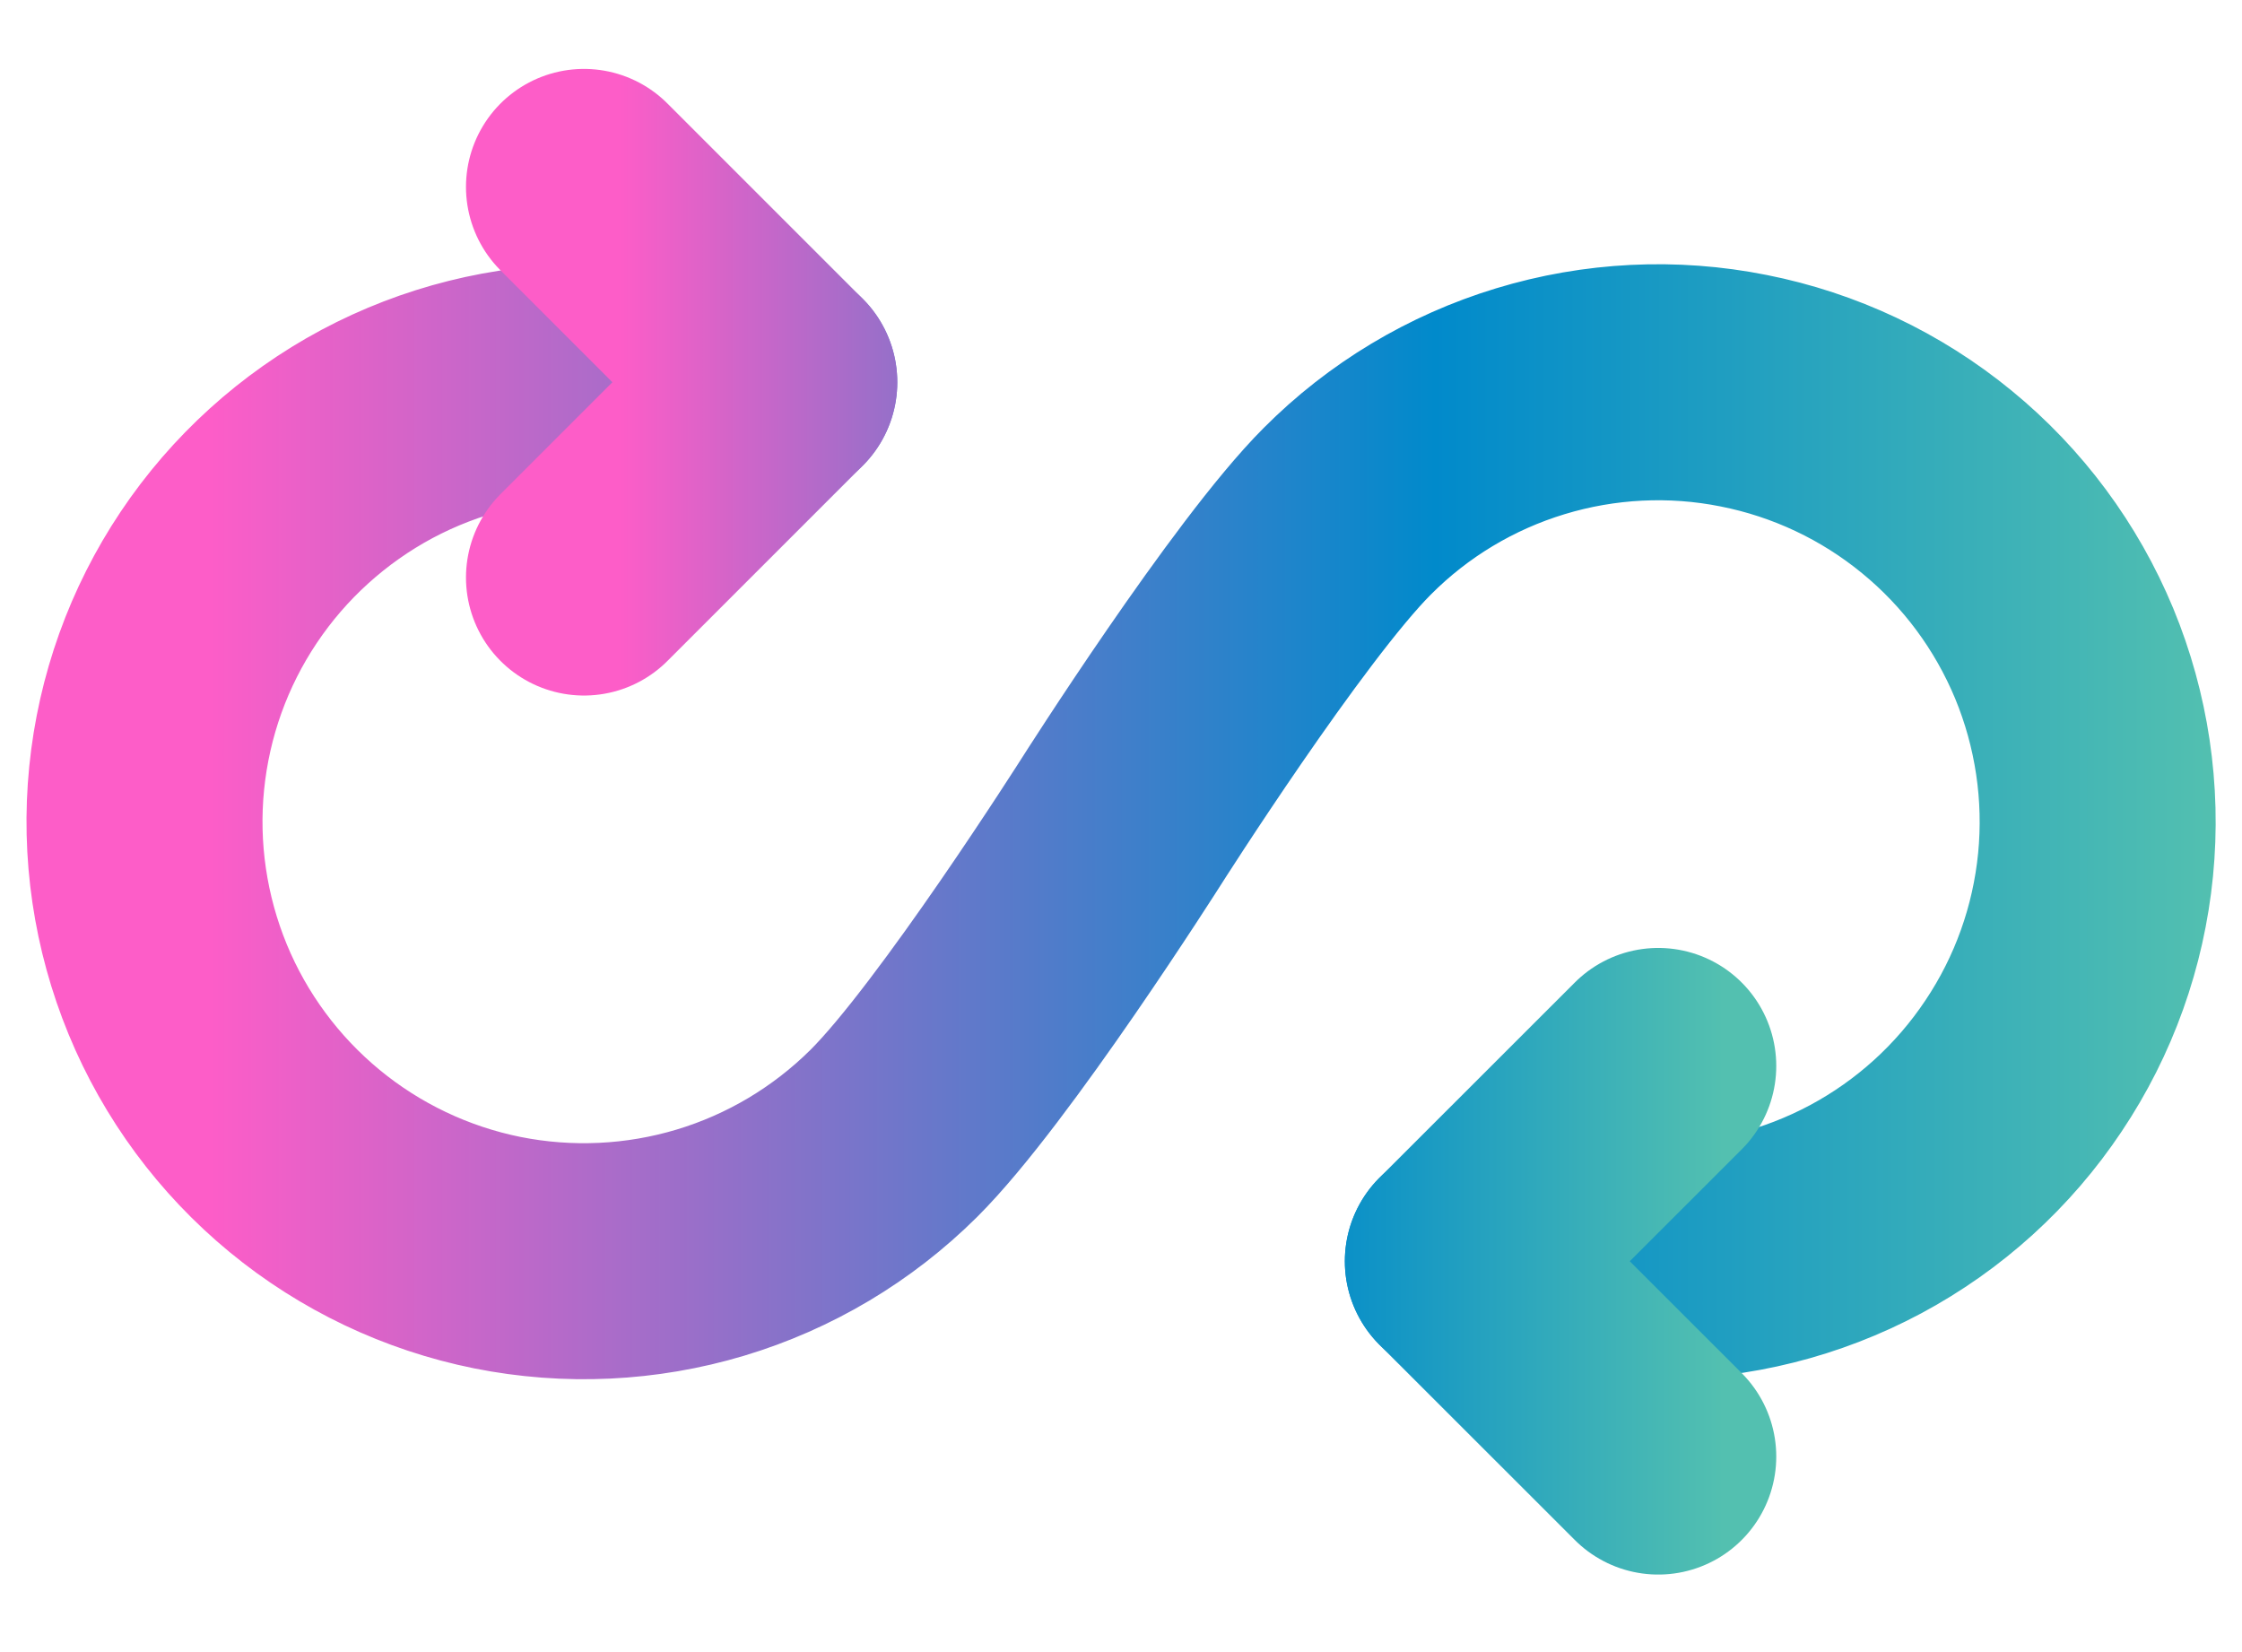
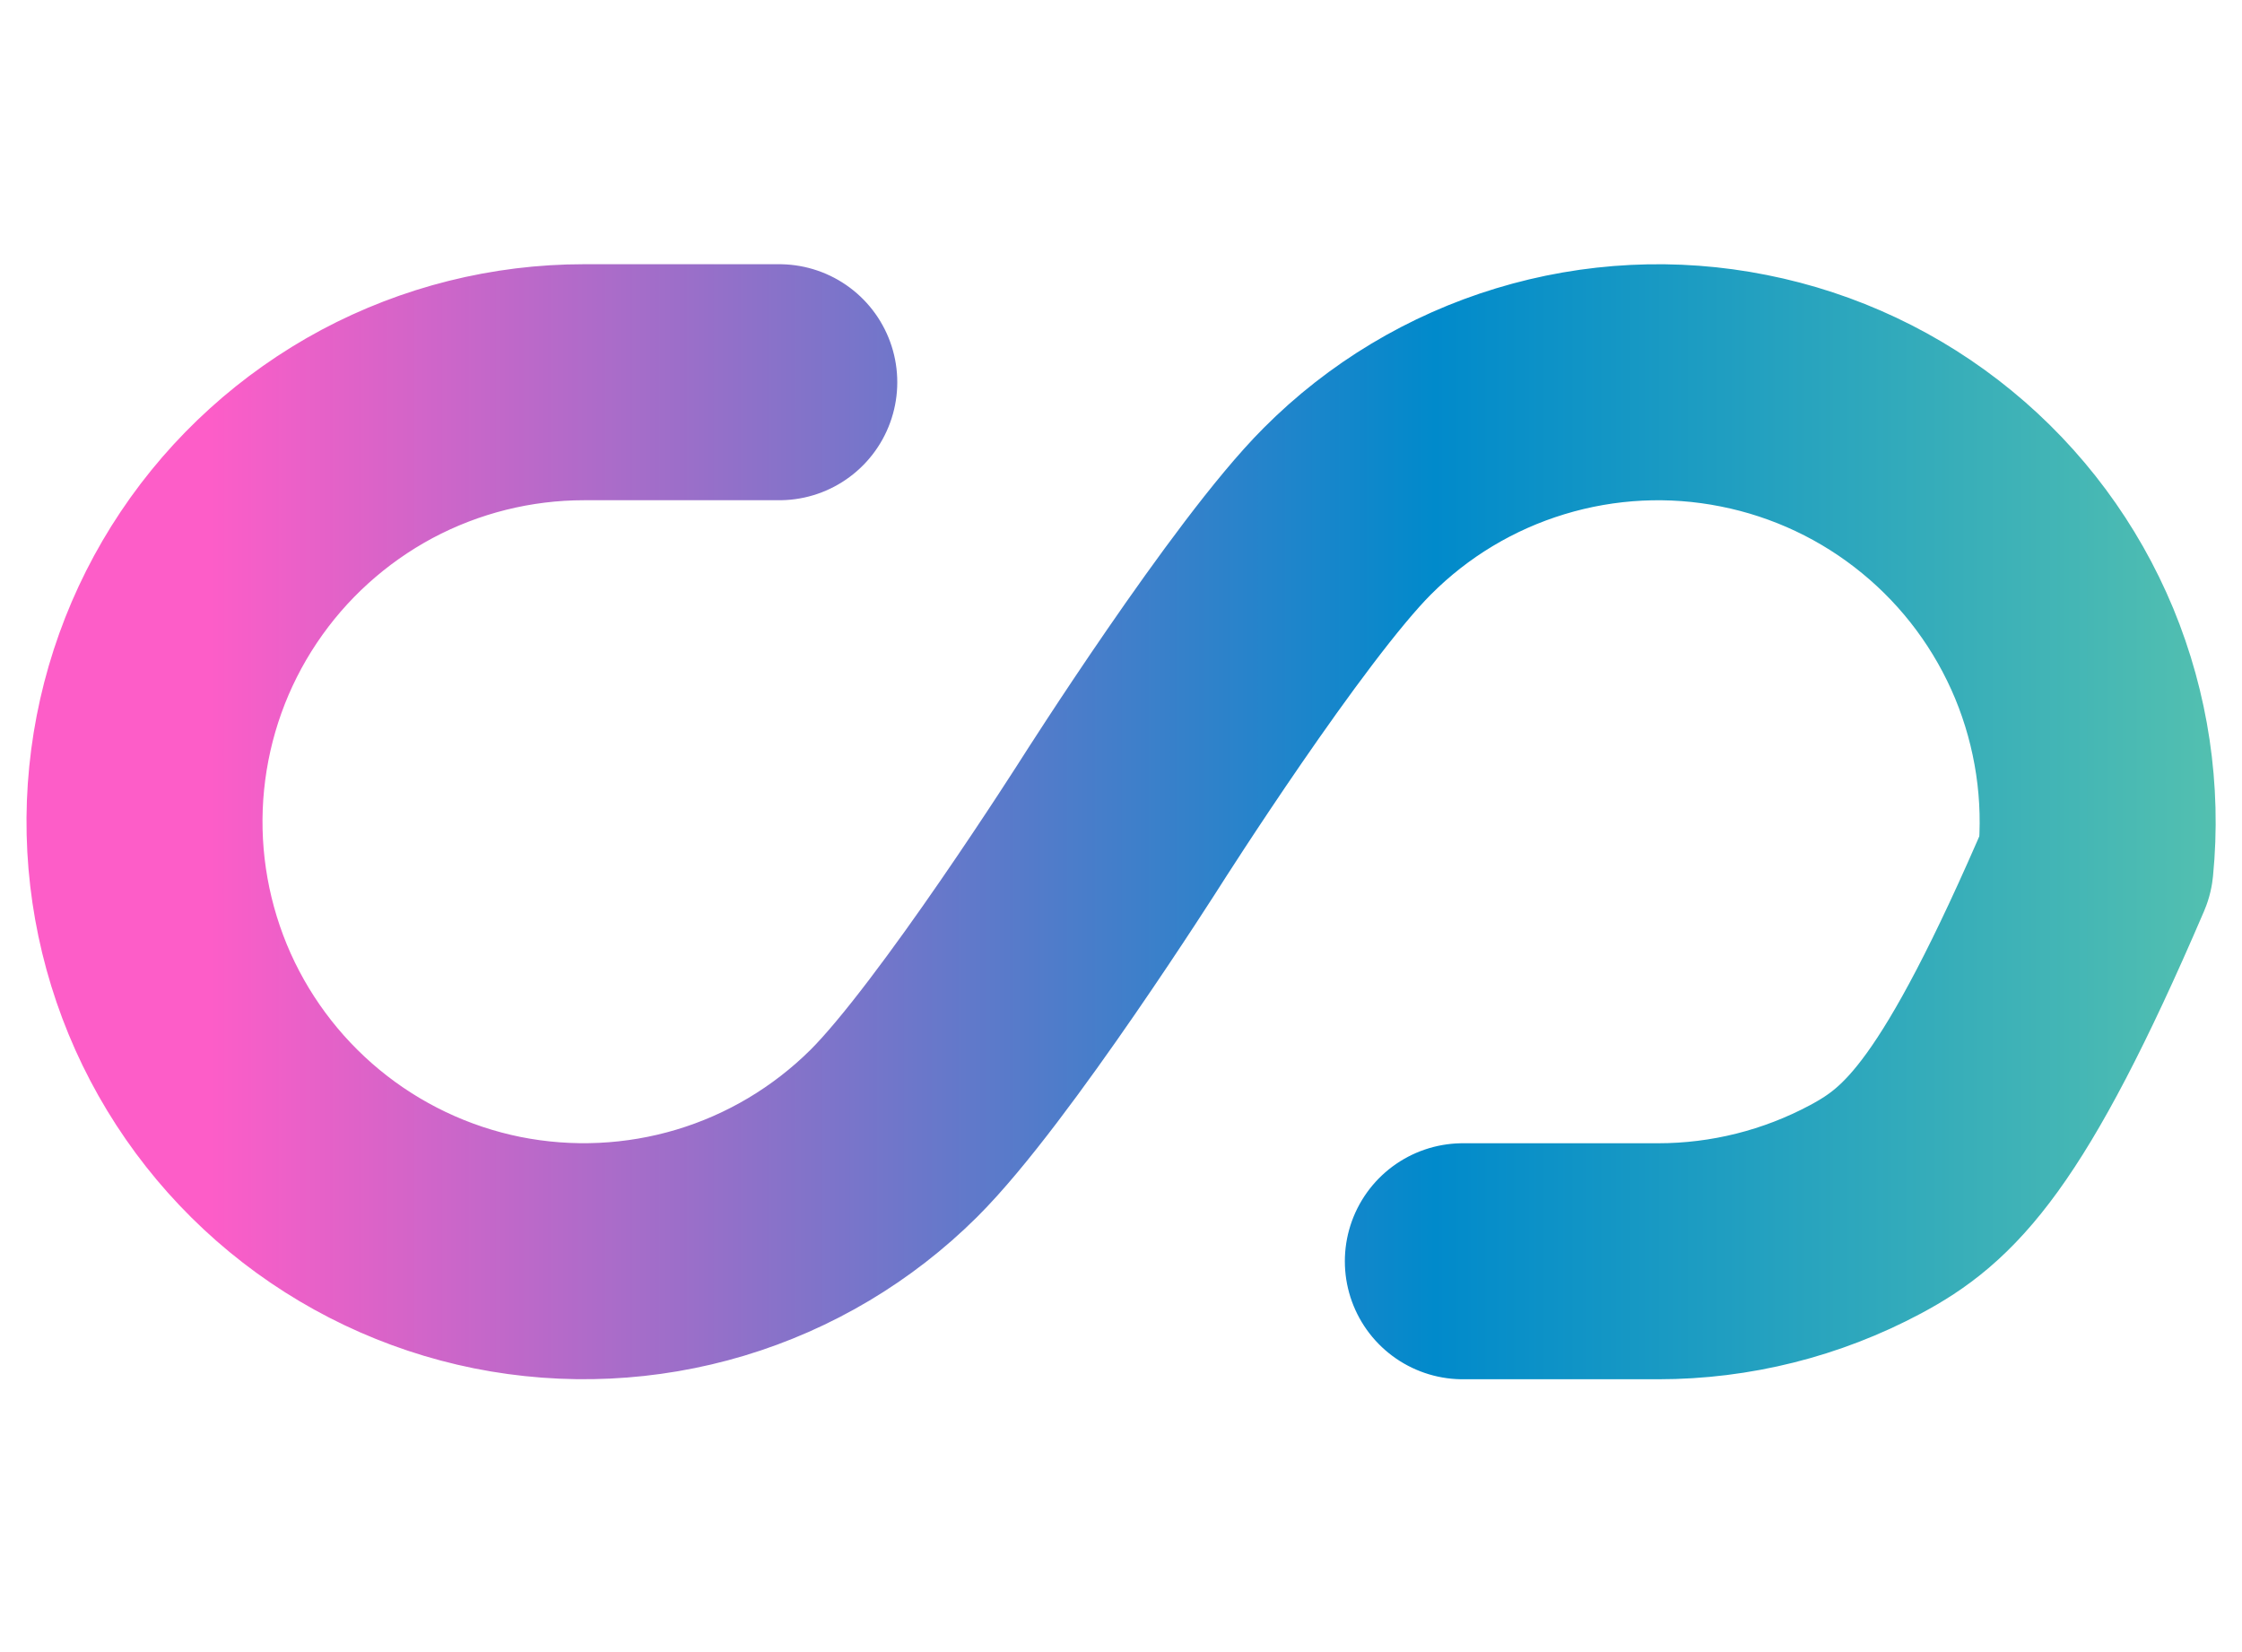
<svg xmlns="http://www.w3.org/2000/svg" width="19" height="14" viewBox="0 0 19 14" fill="none">
-   <path d="M6.604 3.239H4.949C4.337 3.239 3.734 3.39 3.194 3.678C2.655 3.967 2.194 4.384 1.854 4.892C1.513 5.401 1.304 5.985 1.243 6.594C1.182 7.203 1.273 7.818 1.506 8.384C1.739 8.949 2.109 9.449 2.581 9.838C3.053 10.227 3.614 10.494 4.214 10.615C4.814 10.735 5.435 10.706 6.021 10.53C6.607 10.354 7.14 10.036 7.574 9.605C8.253 8.93 9.501 6.964 9.501 6.964C9.501 6.964 10.745 5.005 11.418 4.332C11.85 3.898 12.383 3.578 12.97 3.4C13.556 3.222 14.177 3.191 14.777 3.311C15.378 3.43 15.94 3.695 16.414 4.084C16.888 4.472 17.258 4.971 17.493 5.537C17.727 6.103 17.819 6.718 17.759 7.328C17.699 7.937 17.49 8.523 17.149 9.032C16.809 9.542 16.349 9.959 15.809 10.248C15.268 10.537 14.665 10.688 14.053 10.688H12.397" stroke="url(#paint0_linear_120_30)" stroke-width="2" stroke-linecap="round" stroke-linejoin="round" />
-   <path d="M14.053 9.033L12.397 10.688L14.053 12.343M4.949 1.584L6.604 3.239L4.949 4.894" stroke="url(#paint1_linear_120_30)" stroke-width="2" stroke-linecap="round" stroke-linejoin="round" />
+   <path d="M6.604 3.239H4.949C4.337 3.239 3.734 3.39 3.194 3.678C2.655 3.967 2.194 4.384 1.854 4.892C1.513 5.401 1.304 5.985 1.243 6.594C1.182 7.203 1.273 7.818 1.506 8.384C1.739 8.949 2.109 9.449 2.581 9.838C3.053 10.227 3.614 10.494 4.214 10.615C4.814 10.735 5.435 10.706 6.021 10.53C6.607 10.354 7.14 10.036 7.574 9.605C8.253 8.93 9.501 6.964 9.501 6.964C9.501 6.964 10.745 5.005 11.418 4.332C11.85 3.898 12.383 3.578 12.97 3.4C13.556 3.222 14.177 3.191 14.777 3.311C15.378 3.43 15.94 3.695 16.414 4.084C16.888 4.472 17.258 4.971 17.493 5.537C17.727 6.103 17.819 6.718 17.759 7.328C16.809 9.542 16.349 9.959 15.809 10.248C15.268 10.537 14.665 10.688 14.053 10.688H12.397" stroke="url(#paint0_linear_120_30)" stroke-width="2" stroke-linecap="round" stroke-linejoin="round" />
  <defs>
    <linearGradient id="paint0_linear_120_30" x1="1.787" y1="6.963" x2="18.786" y2="6.963" gradientUnits="userSpaceOnUse">
      <stop stop-color="#FD5DC8" />
      <stop offset="0.61" stop-color="#018ACB" />
      <stop offset="1" stop-color="#53C0B0" />
    </linearGradient>
    <linearGradient id="paint1_linear_120_30" x1="5.258" y1="6.963" x2="14.608" y2="6.963" gradientUnits="userSpaceOnUse">
      <stop stop-color="#FD5DC8" />
      <stop offset="0.61" stop-color="#018ACB" />
      <stop offset="1" stop-color="#53C0B0" />
    </linearGradient>
  </defs>
</svg>